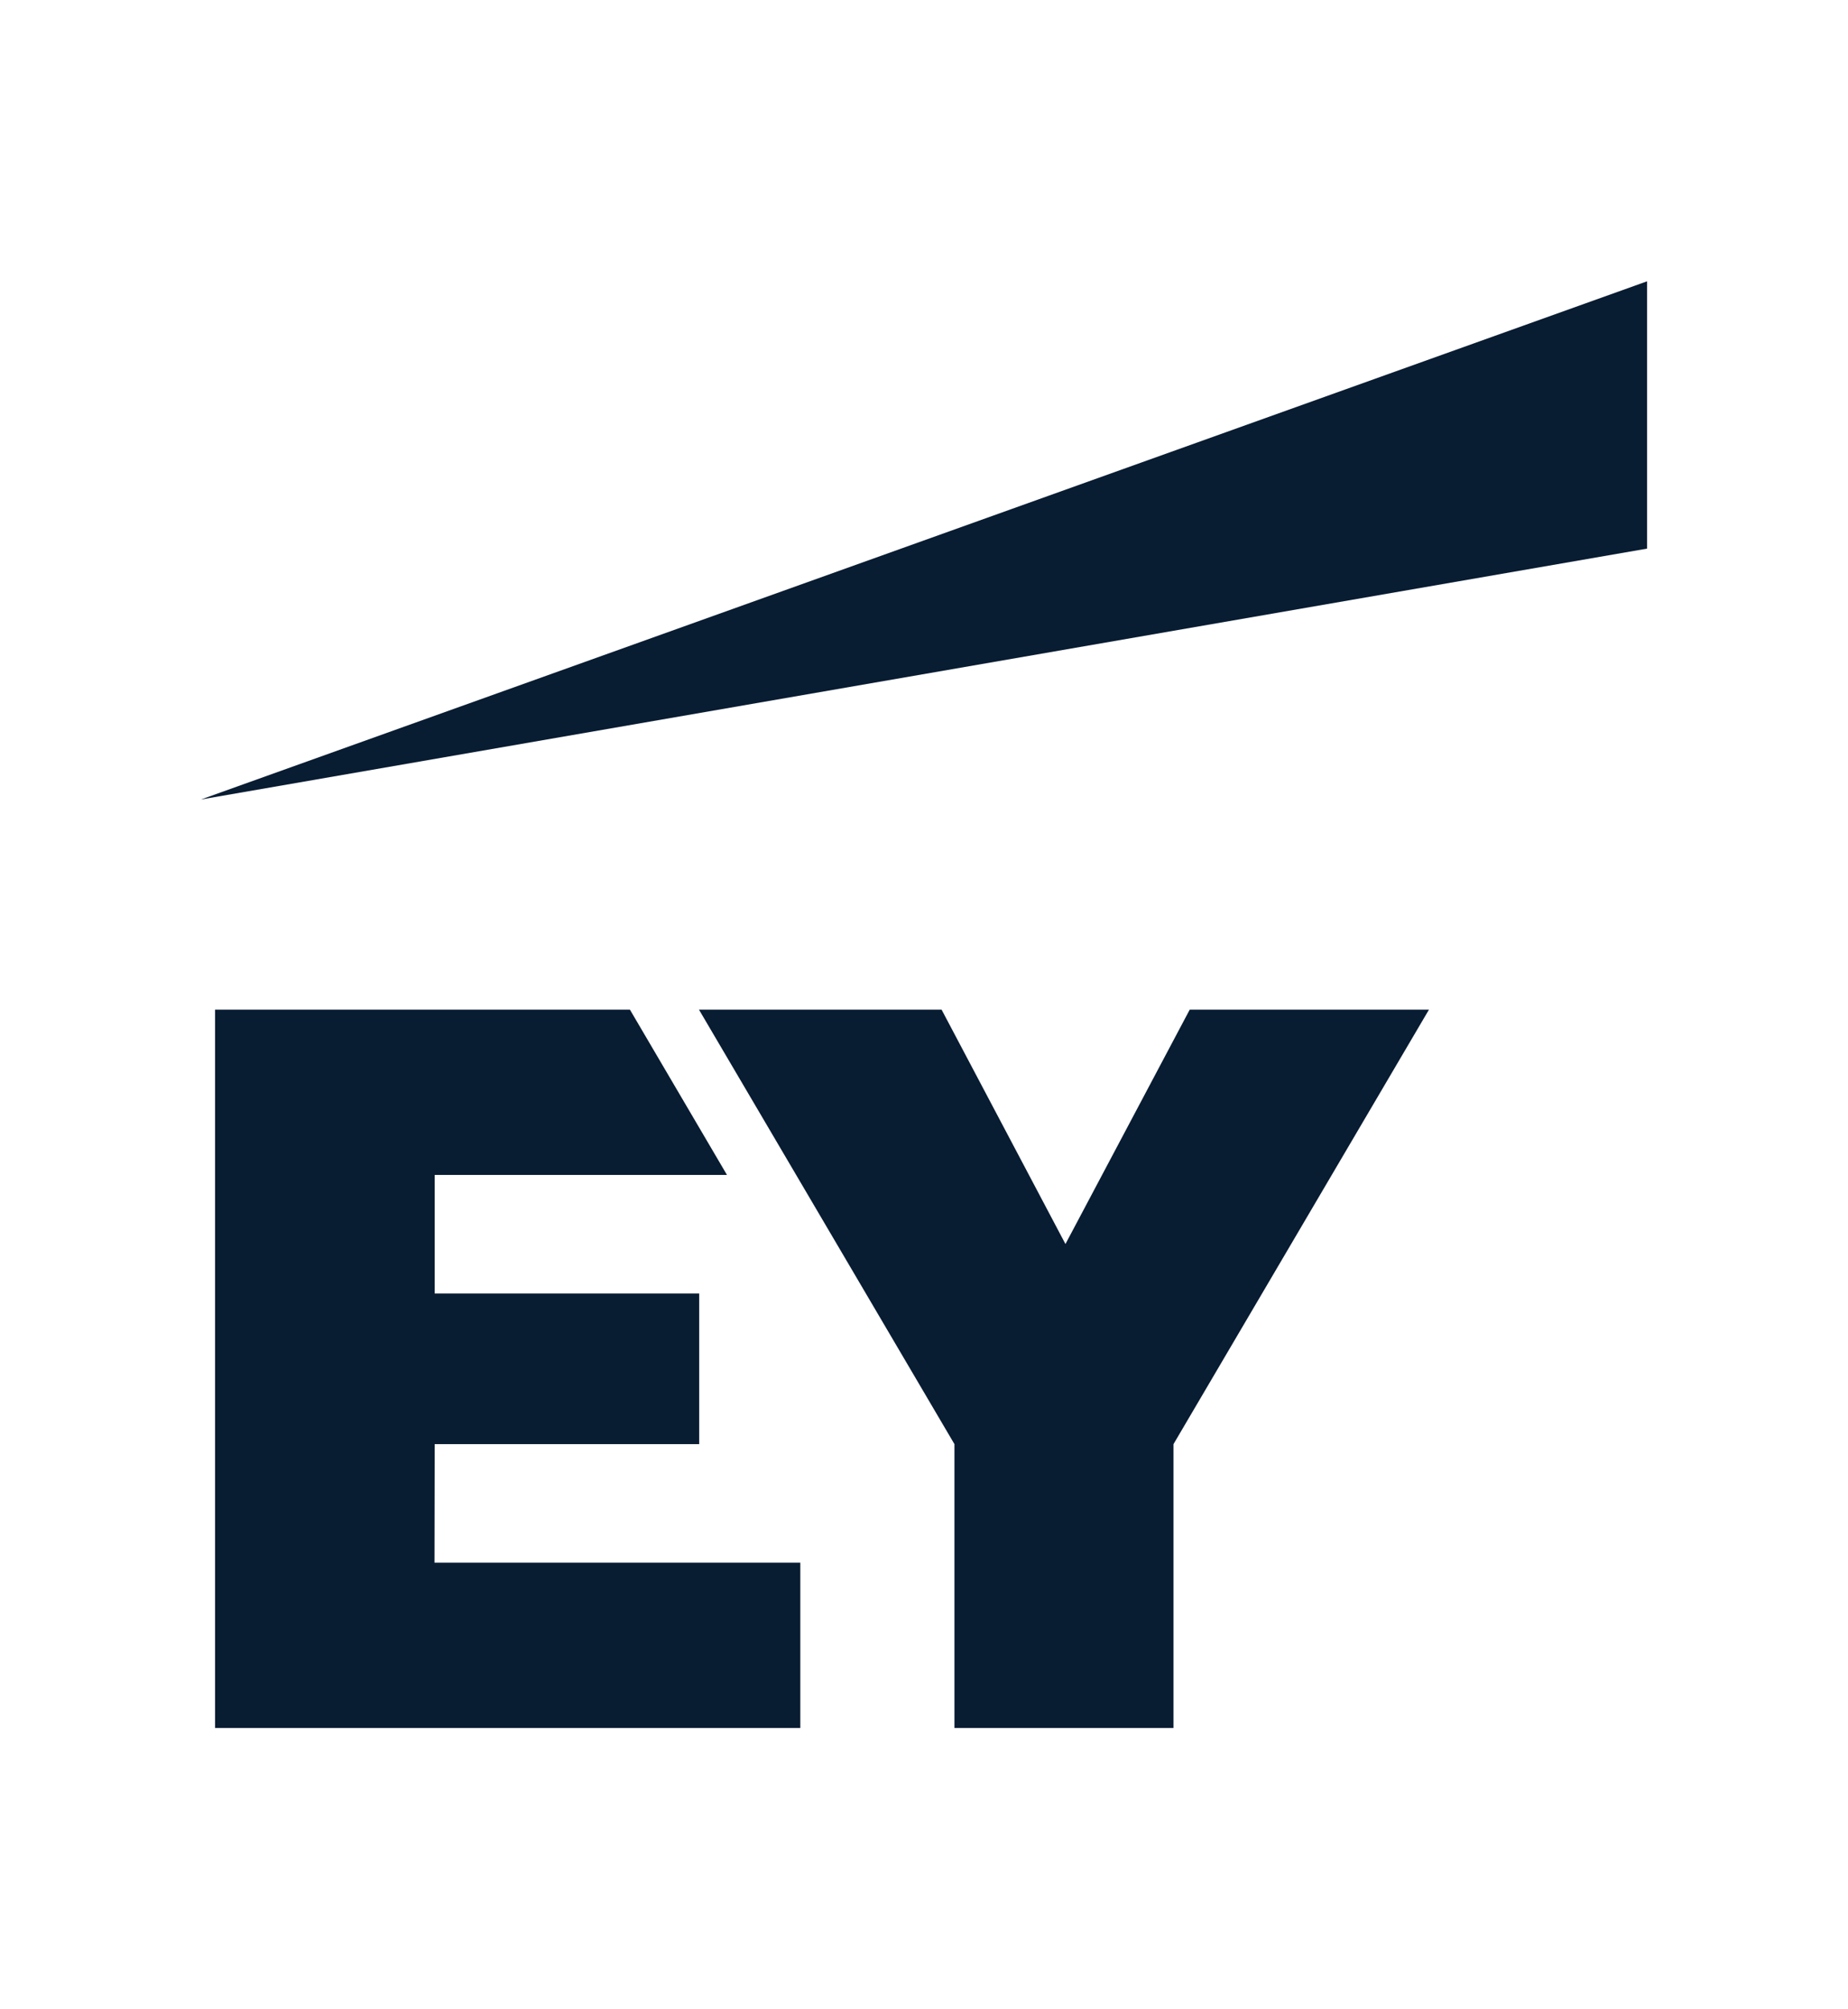
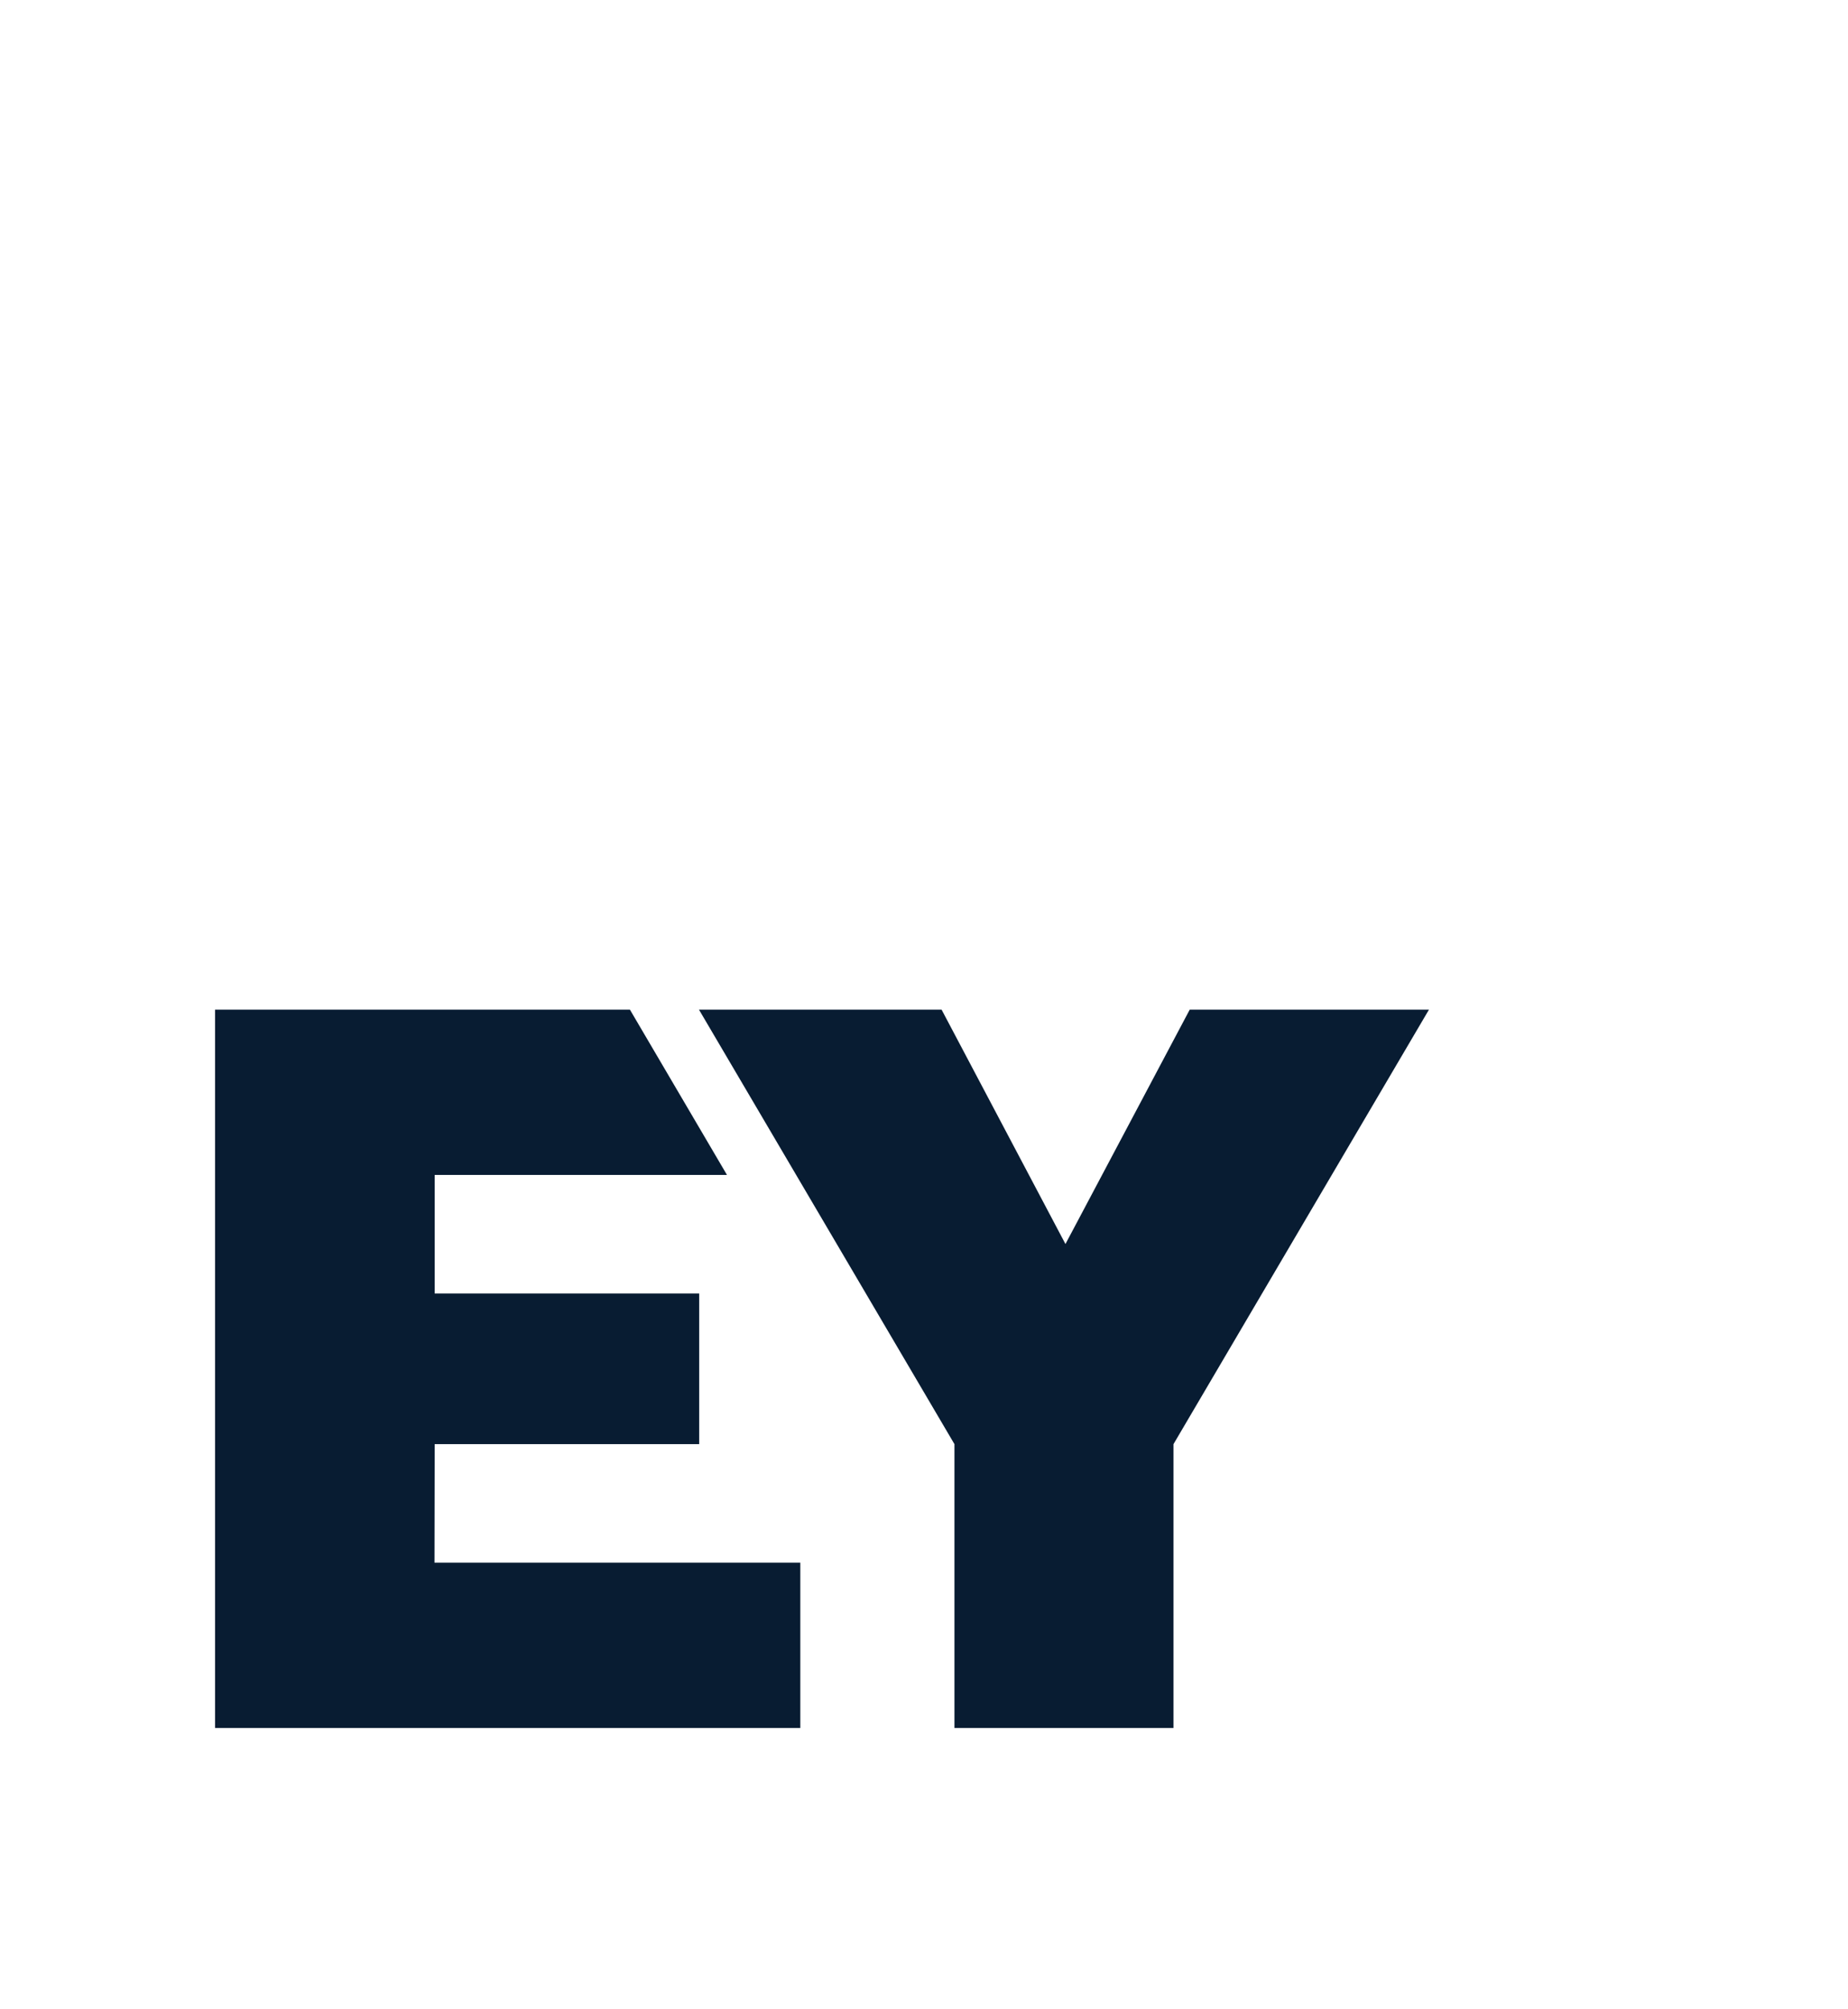
<svg xmlns="http://www.w3.org/2000/svg" width="46" height="50" viewBox="0 0 46 50" fill="none">
  <path fill-rule="evenodd" clip-rule="evenodd" d="M10.815 38.887H19.921V43H5.353V25.125H15.68L18.096 29.238H10.82V32.188H17.404V35.937H10.82L10.815 38.887ZM29.614 25.125L26.521 30.957L23.438 25.125H17.399L23.758 35.937V43H29.21V35.937L35.569 25.125H29.614Z" fill="#081C32" />
-   <path fill-rule="evenodd" clip-rule="evenodd" d="M40.999 13.652V7L5.001 19.895L40.999 13.652Z" fill="#081C32" />
</svg>